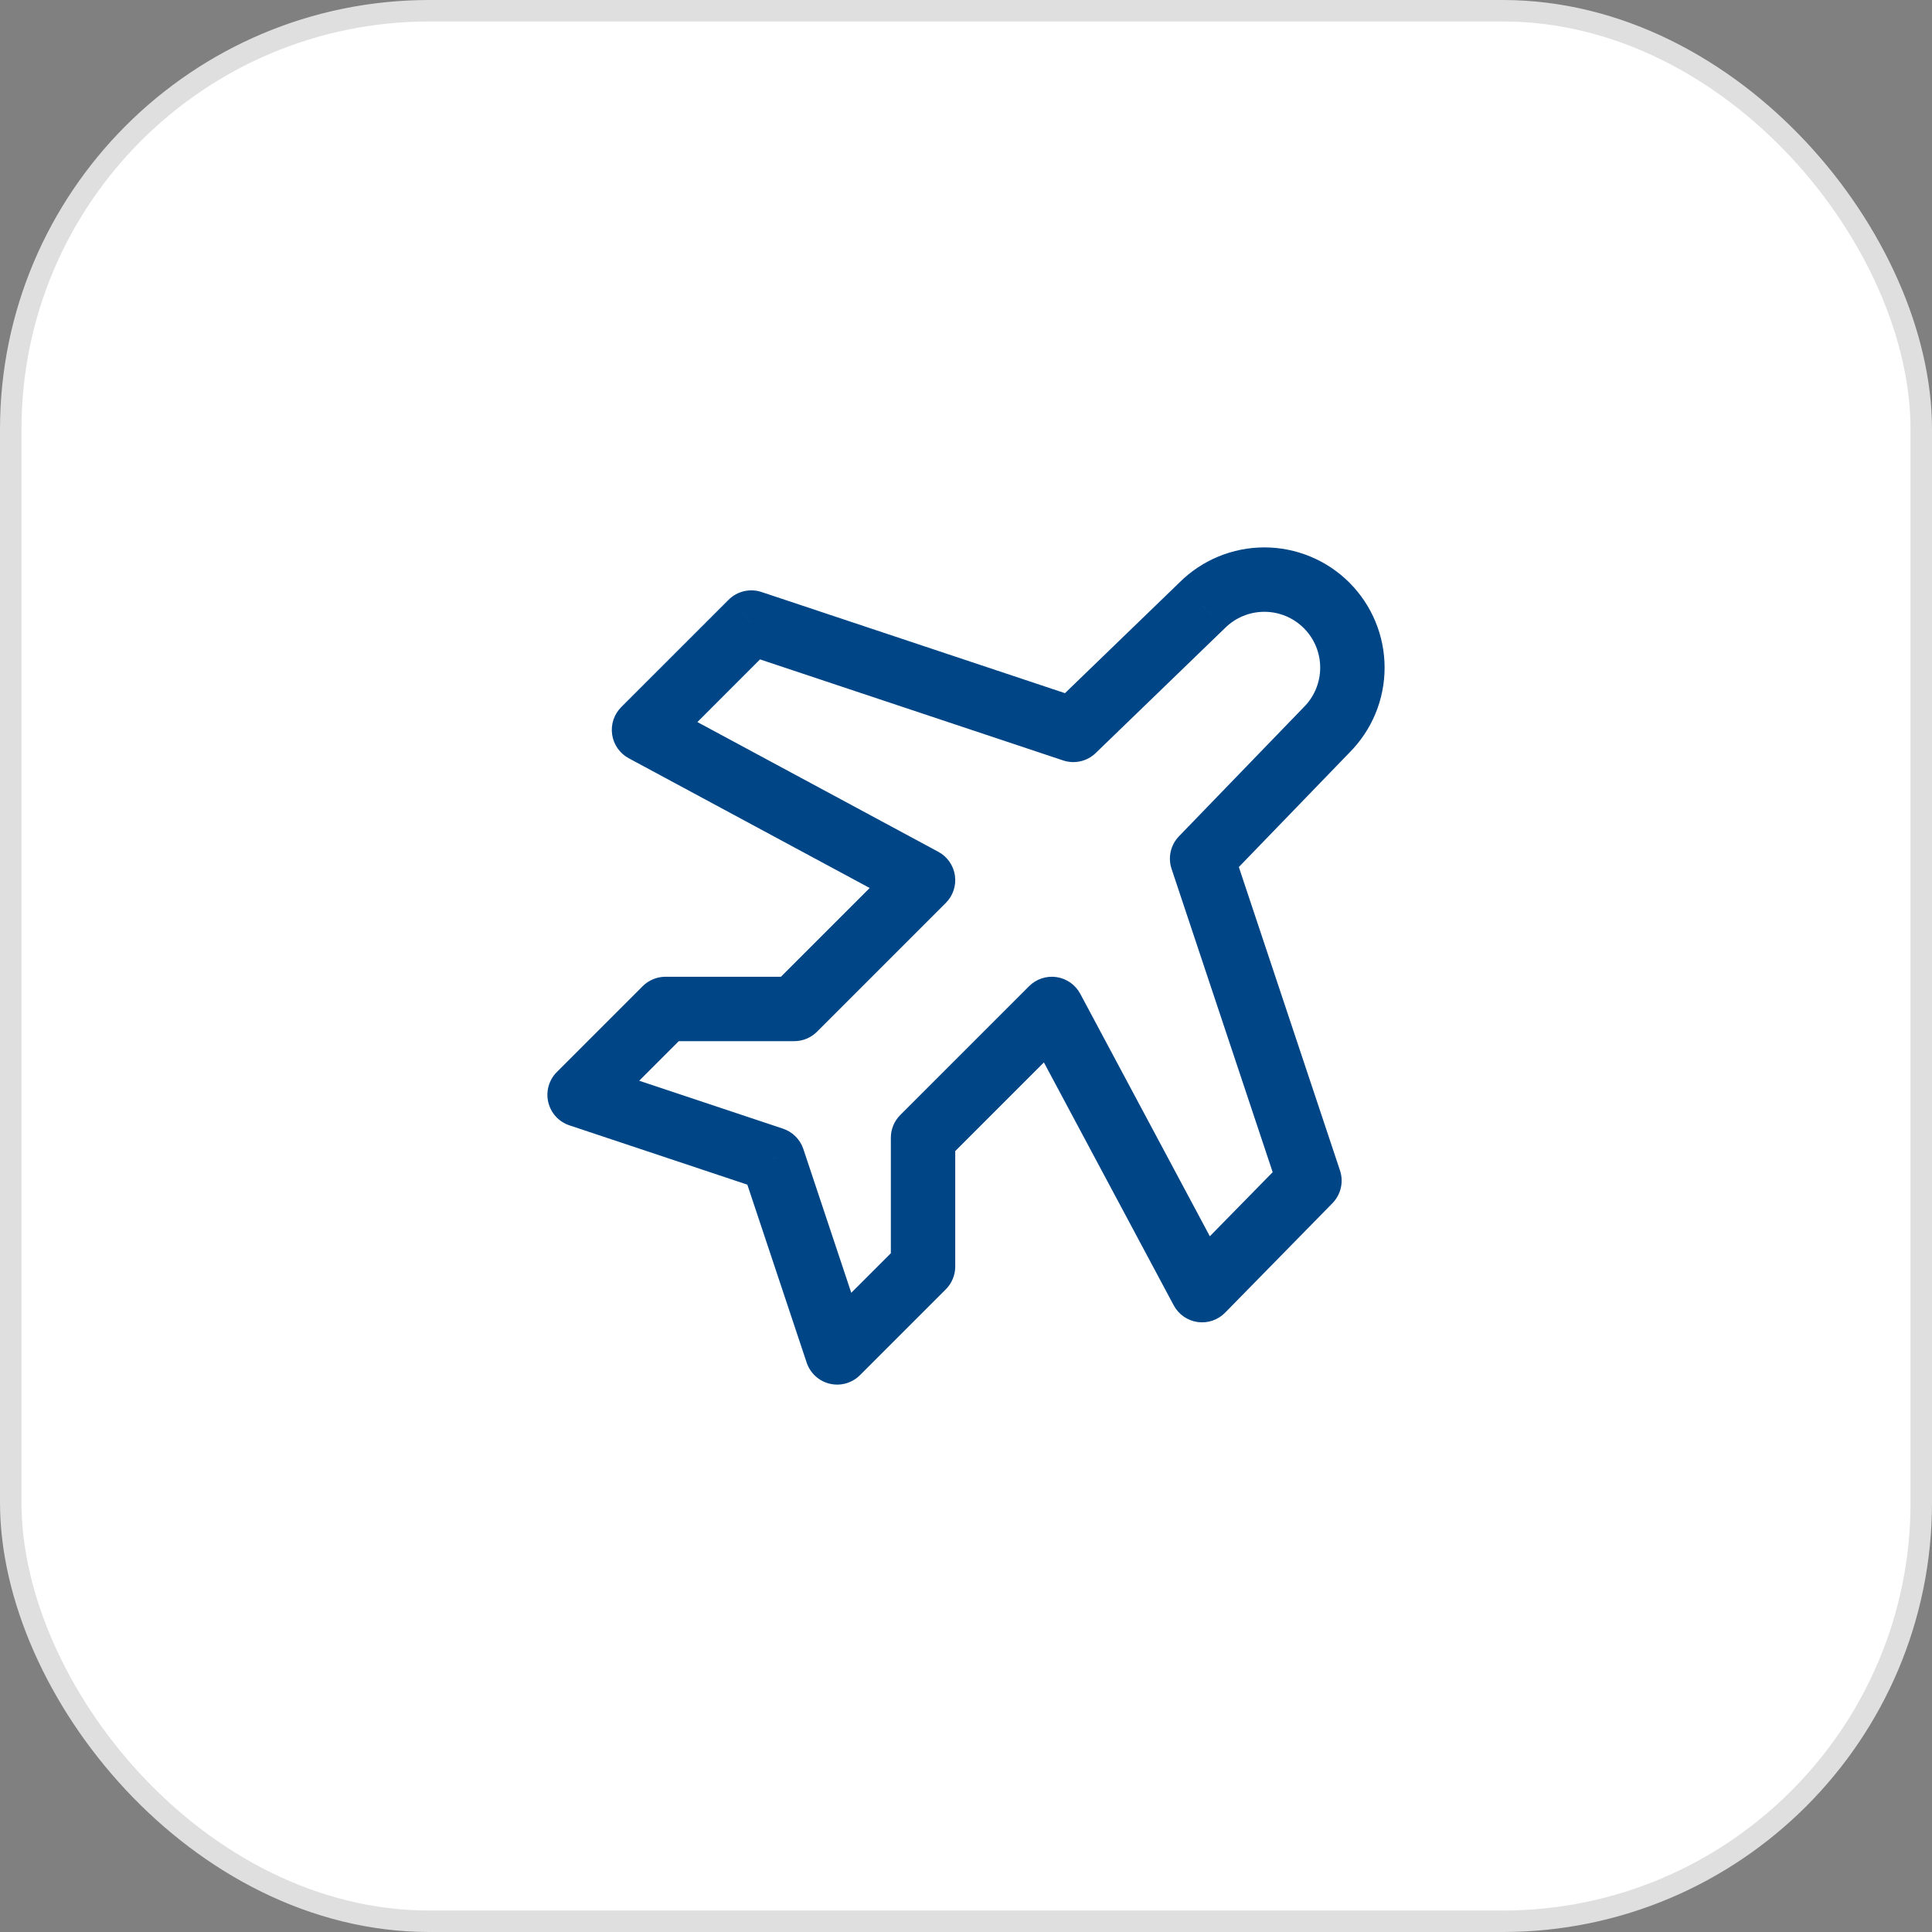
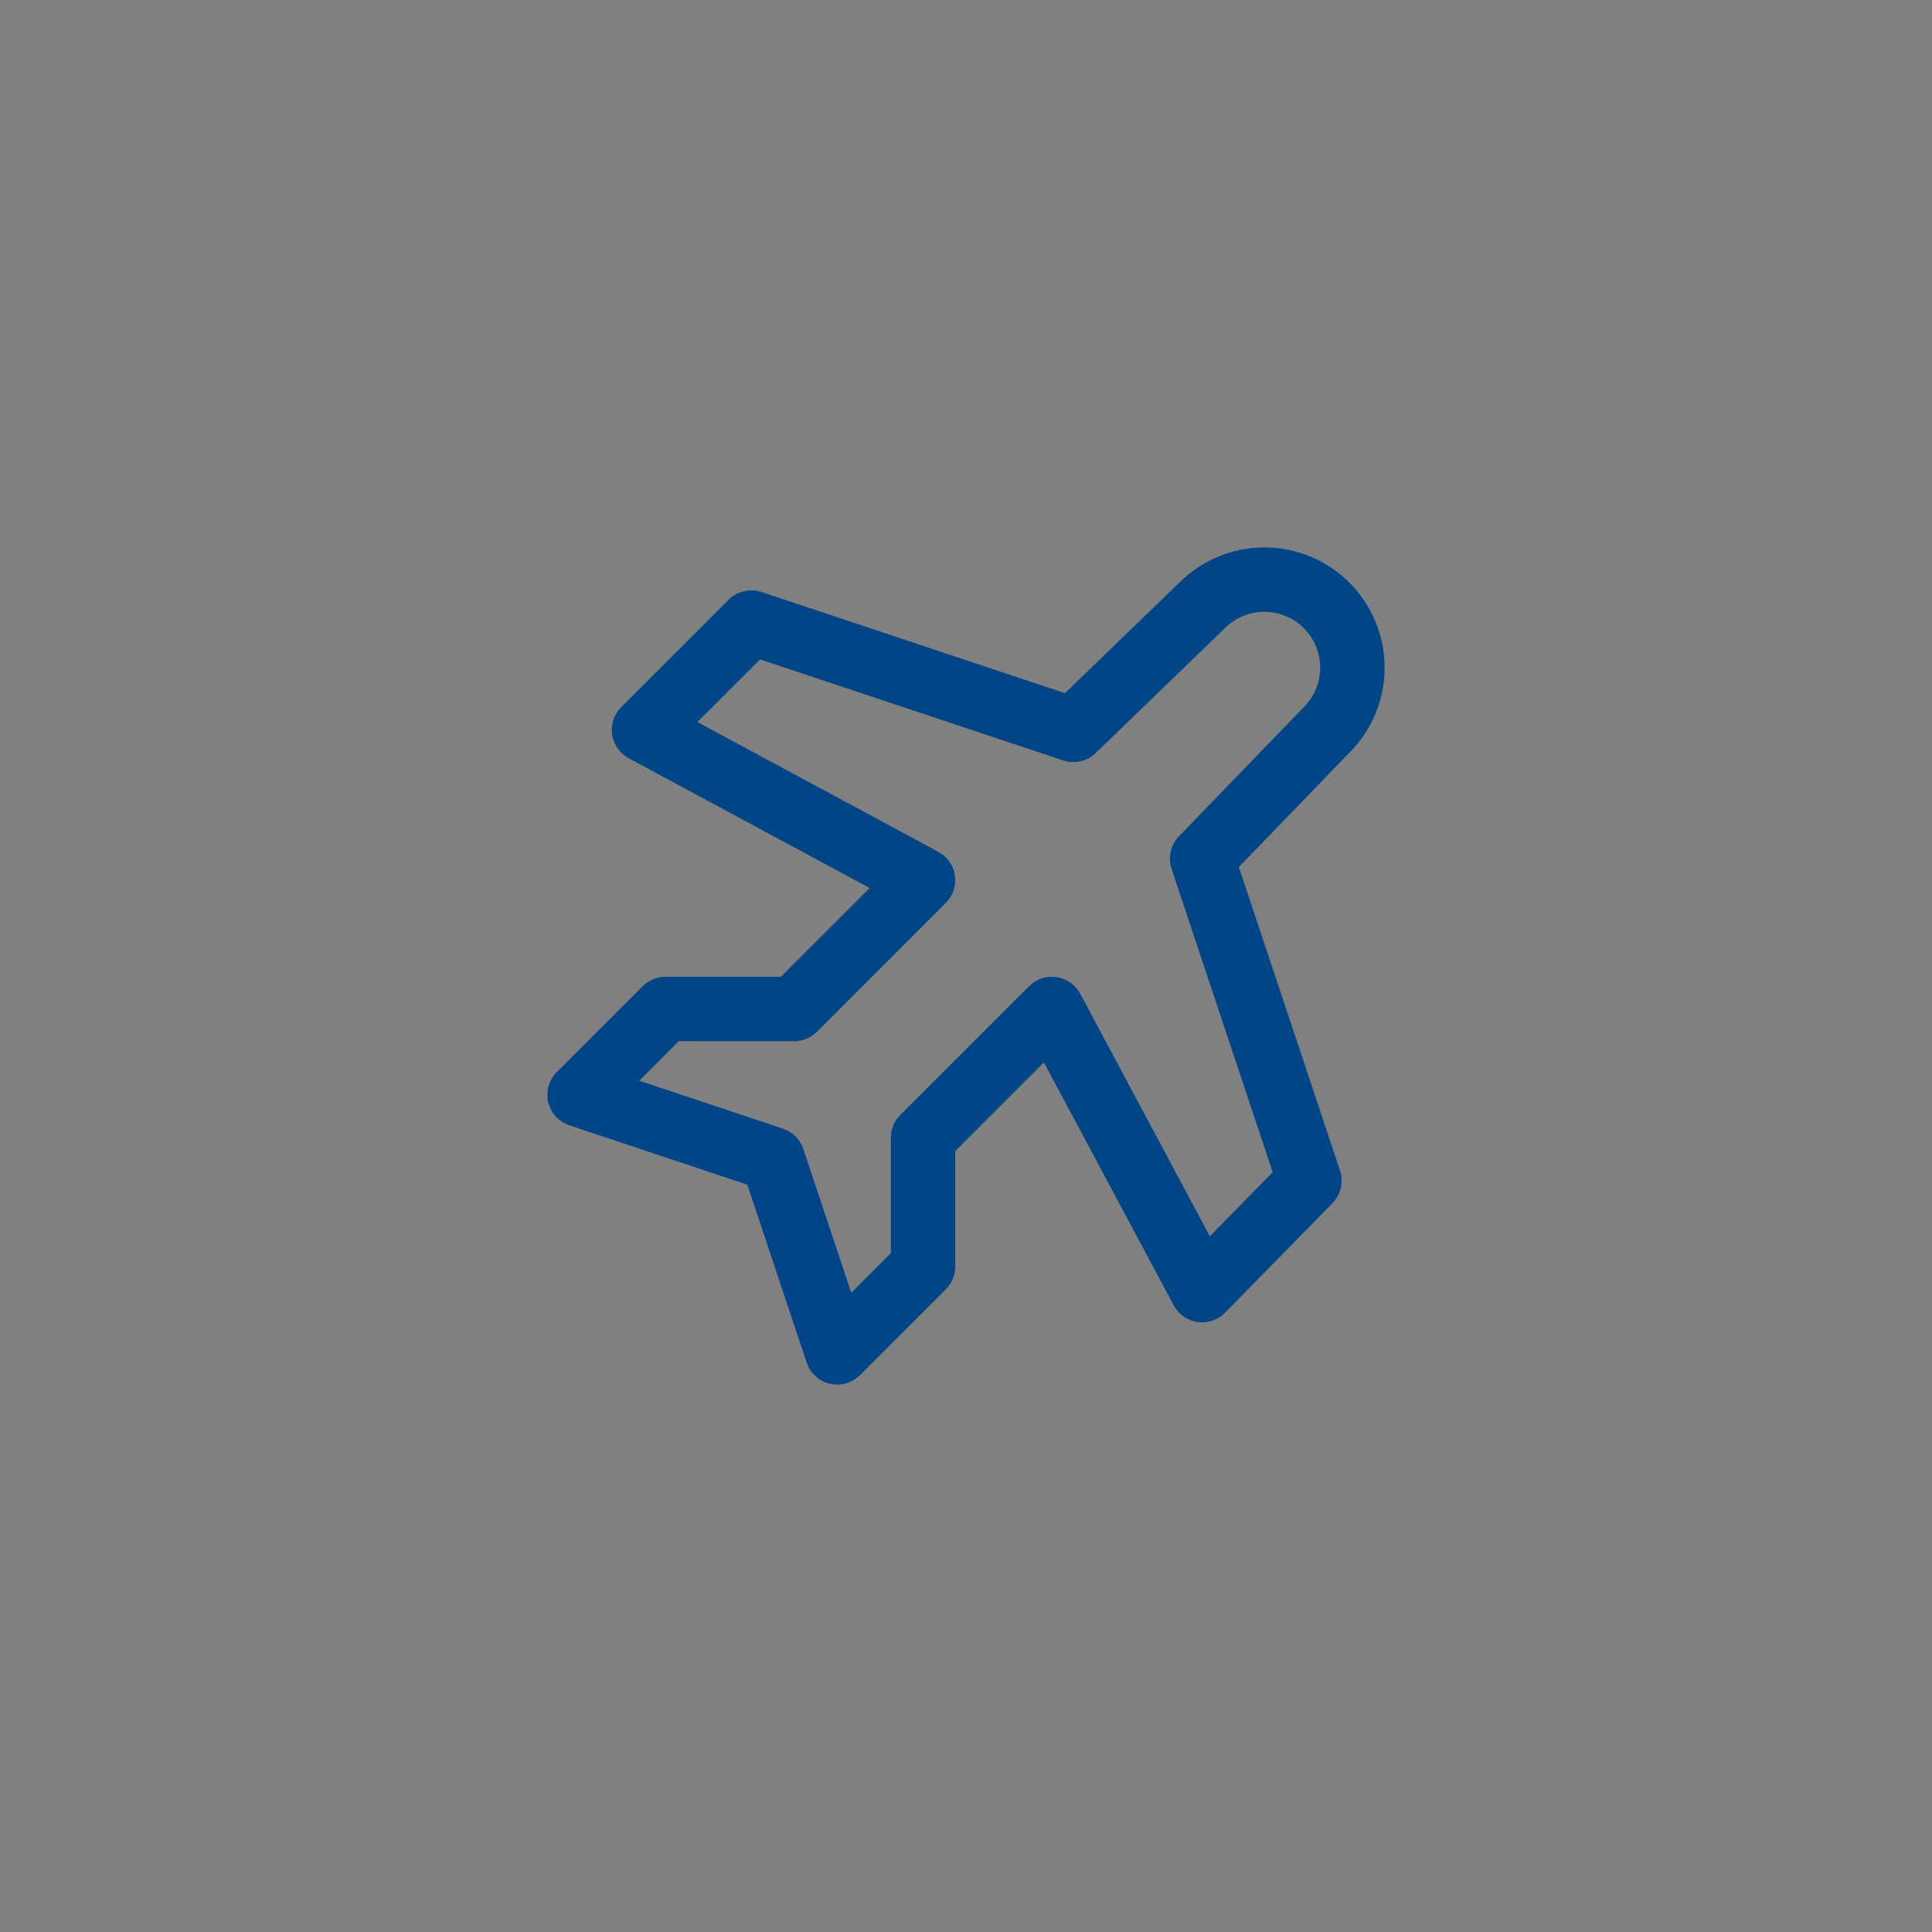
<svg xmlns="http://www.w3.org/2000/svg" width="90" height="90" viewBox="0 0 90 90" fill="none">
  <rect x="0" y="0" width="90" height="90" fill="#808080" stroke="none" />
-   <rect x="0.5" y="0.5" width="89" height="89" rx="19.5" fill="white" />
-   <rect x="0.5" y="0.5" width="89" height="89" rx="19.5" stroke="#DFDFDF" />
  <path d="M49.999 34.001L49.525 35.424C50.055 35.601 50.64 35.468 51.042 35.08L49.999 34.001ZM55.999 28.201L57.041 29.28C57.048 29.274 57.054 29.268 57.06 29.262L55.999 28.201ZM63 31.101H61.5H63ZM61.799 34.001L60.738 32.94C60.732 32.946 60.726 32.952 60.72 32.958L61.799 34.001ZM55.999 40.001L54.92 38.958C54.532 39.36 54.399 39.945 54.576 40.475L55.999 40.001ZM60.999 55L62.07 56.05C62.464 55.648 62.6 55.06 62.422 54.526L60.999 55ZM55.999 60.1L54.676 60.807C54.901 61.228 55.313 61.517 55.786 61.585C56.259 61.653 56.736 61.491 57.07 61.15L55.999 60.1ZM48.999 47.001L50.322 46.294C50.098 45.875 49.689 45.587 49.219 45.517C48.75 45.447 48.275 45.604 47.939 45.94L48.999 47.001ZM42.999 53L41.939 51.94C41.657 52.221 41.499 52.602 41.499 53H42.999ZM42.999 59L44.06 60.061C44.341 59.779 44.499 59.398 44.499 59H42.999ZM39 63L37.577 63.474C37.741 63.968 38.149 64.34 38.655 64.46C39.161 64.579 39.693 64.428 40.06 64.061L39 63ZM36 54L37.423 53.526C37.273 53.078 36.922 52.727 36.474 52.577L36 54ZM27 51L25.939 49.94C25.572 50.307 25.421 50.839 25.54 51.345C25.66 51.851 26.032 52.259 26.526 52.423L27 51ZM31 47.001V45.501C30.602 45.501 30.221 45.659 29.939 45.94L31 47.001ZM37 47.001V48.501C37.398 48.501 37.779 48.343 38.06 48.061L37 47.001ZM42.999 41.001L44.06 42.061C44.395 41.726 44.552 41.252 44.484 40.783C44.415 40.314 44.128 39.905 43.711 39.68L42.999 41.001ZM30 34.001L28.939 32.94C28.604 33.276 28.447 33.75 28.516 34.219C28.585 34.688 28.871 35.097 29.289 35.322L30 34.001ZM35 29.001L35.474 27.578C34.935 27.398 34.341 27.539 33.939 27.941L35 29.001ZM51.042 35.08L57.041 29.28L54.956 27.123L48.957 32.922L51.042 35.08ZM57.06 29.262C57.547 28.774 58.209 28.5 58.899 28.5V25.5C57.413 25.5 55.989 26.09 54.938 27.14L57.06 29.262ZM58.899 28.5C59.589 28.5 60.25 28.774 60.738 29.262L62.859 27.14C61.809 26.09 60.384 25.5 58.899 25.5V28.5ZM60.738 29.262C61.226 29.75 61.5 30.411 61.5 31.101H64.5C64.5 29.616 63.91 28.191 62.859 27.14L60.738 29.262ZM61.5 31.101C61.5 31.791 61.226 32.453 60.738 32.94L62.859 35.062C63.91 34.011 64.5 32.587 64.5 31.101H61.5ZM60.72 32.958L54.92 38.958L57.078 41.043L62.877 35.044L60.72 32.958ZM54.576 40.475L59.576 55.475L62.422 54.526L57.422 39.526L54.576 40.475ZM59.928 53.95L54.928 59.05L57.07 61.15L62.07 56.05L59.928 53.95ZM57.322 59.393L50.322 46.294L47.676 47.708L54.676 60.807L57.322 59.393ZM47.939 45.94L41.939 51.94L44.06 54.061L50.06 48.061L47.939 45.94ZM41.499 53V59H44.499V53H41.499ZM41.939 57.94L37.939 61.939L40.06 64.061L44.06 60.061L41.939 57.94ZM40.423 62.526L37.423 53.526L34.577 54.475L37.577 63.474L40.423 62.526ZM36.474 52.577L27.474 49.577L26.526 52.423L35.525 55.423L36.474 52.577ZM28.061 52.061L32.06 48.061L29.939 45.94L25.939 49.94L28.061 52.061ZM31 48.501H37V45.501H31V48.501ZM38.06 48.061L44.06 42.061L41.939 39.94L35.939 45.94L38.06 48.061ZM43.711 39.68L30.711 32.68L29.289 35.322L42.288 42.322L43.711 39.68ZM31.061 35.062L36.06 30.062L33.939 27.941L28.939 32.94L31.061 35.062ZM34.525 30.424L49.525 35.424L50.474 32.578L35.474 27.578L34.525 30.424Z" fill="#004687" />
</svg>